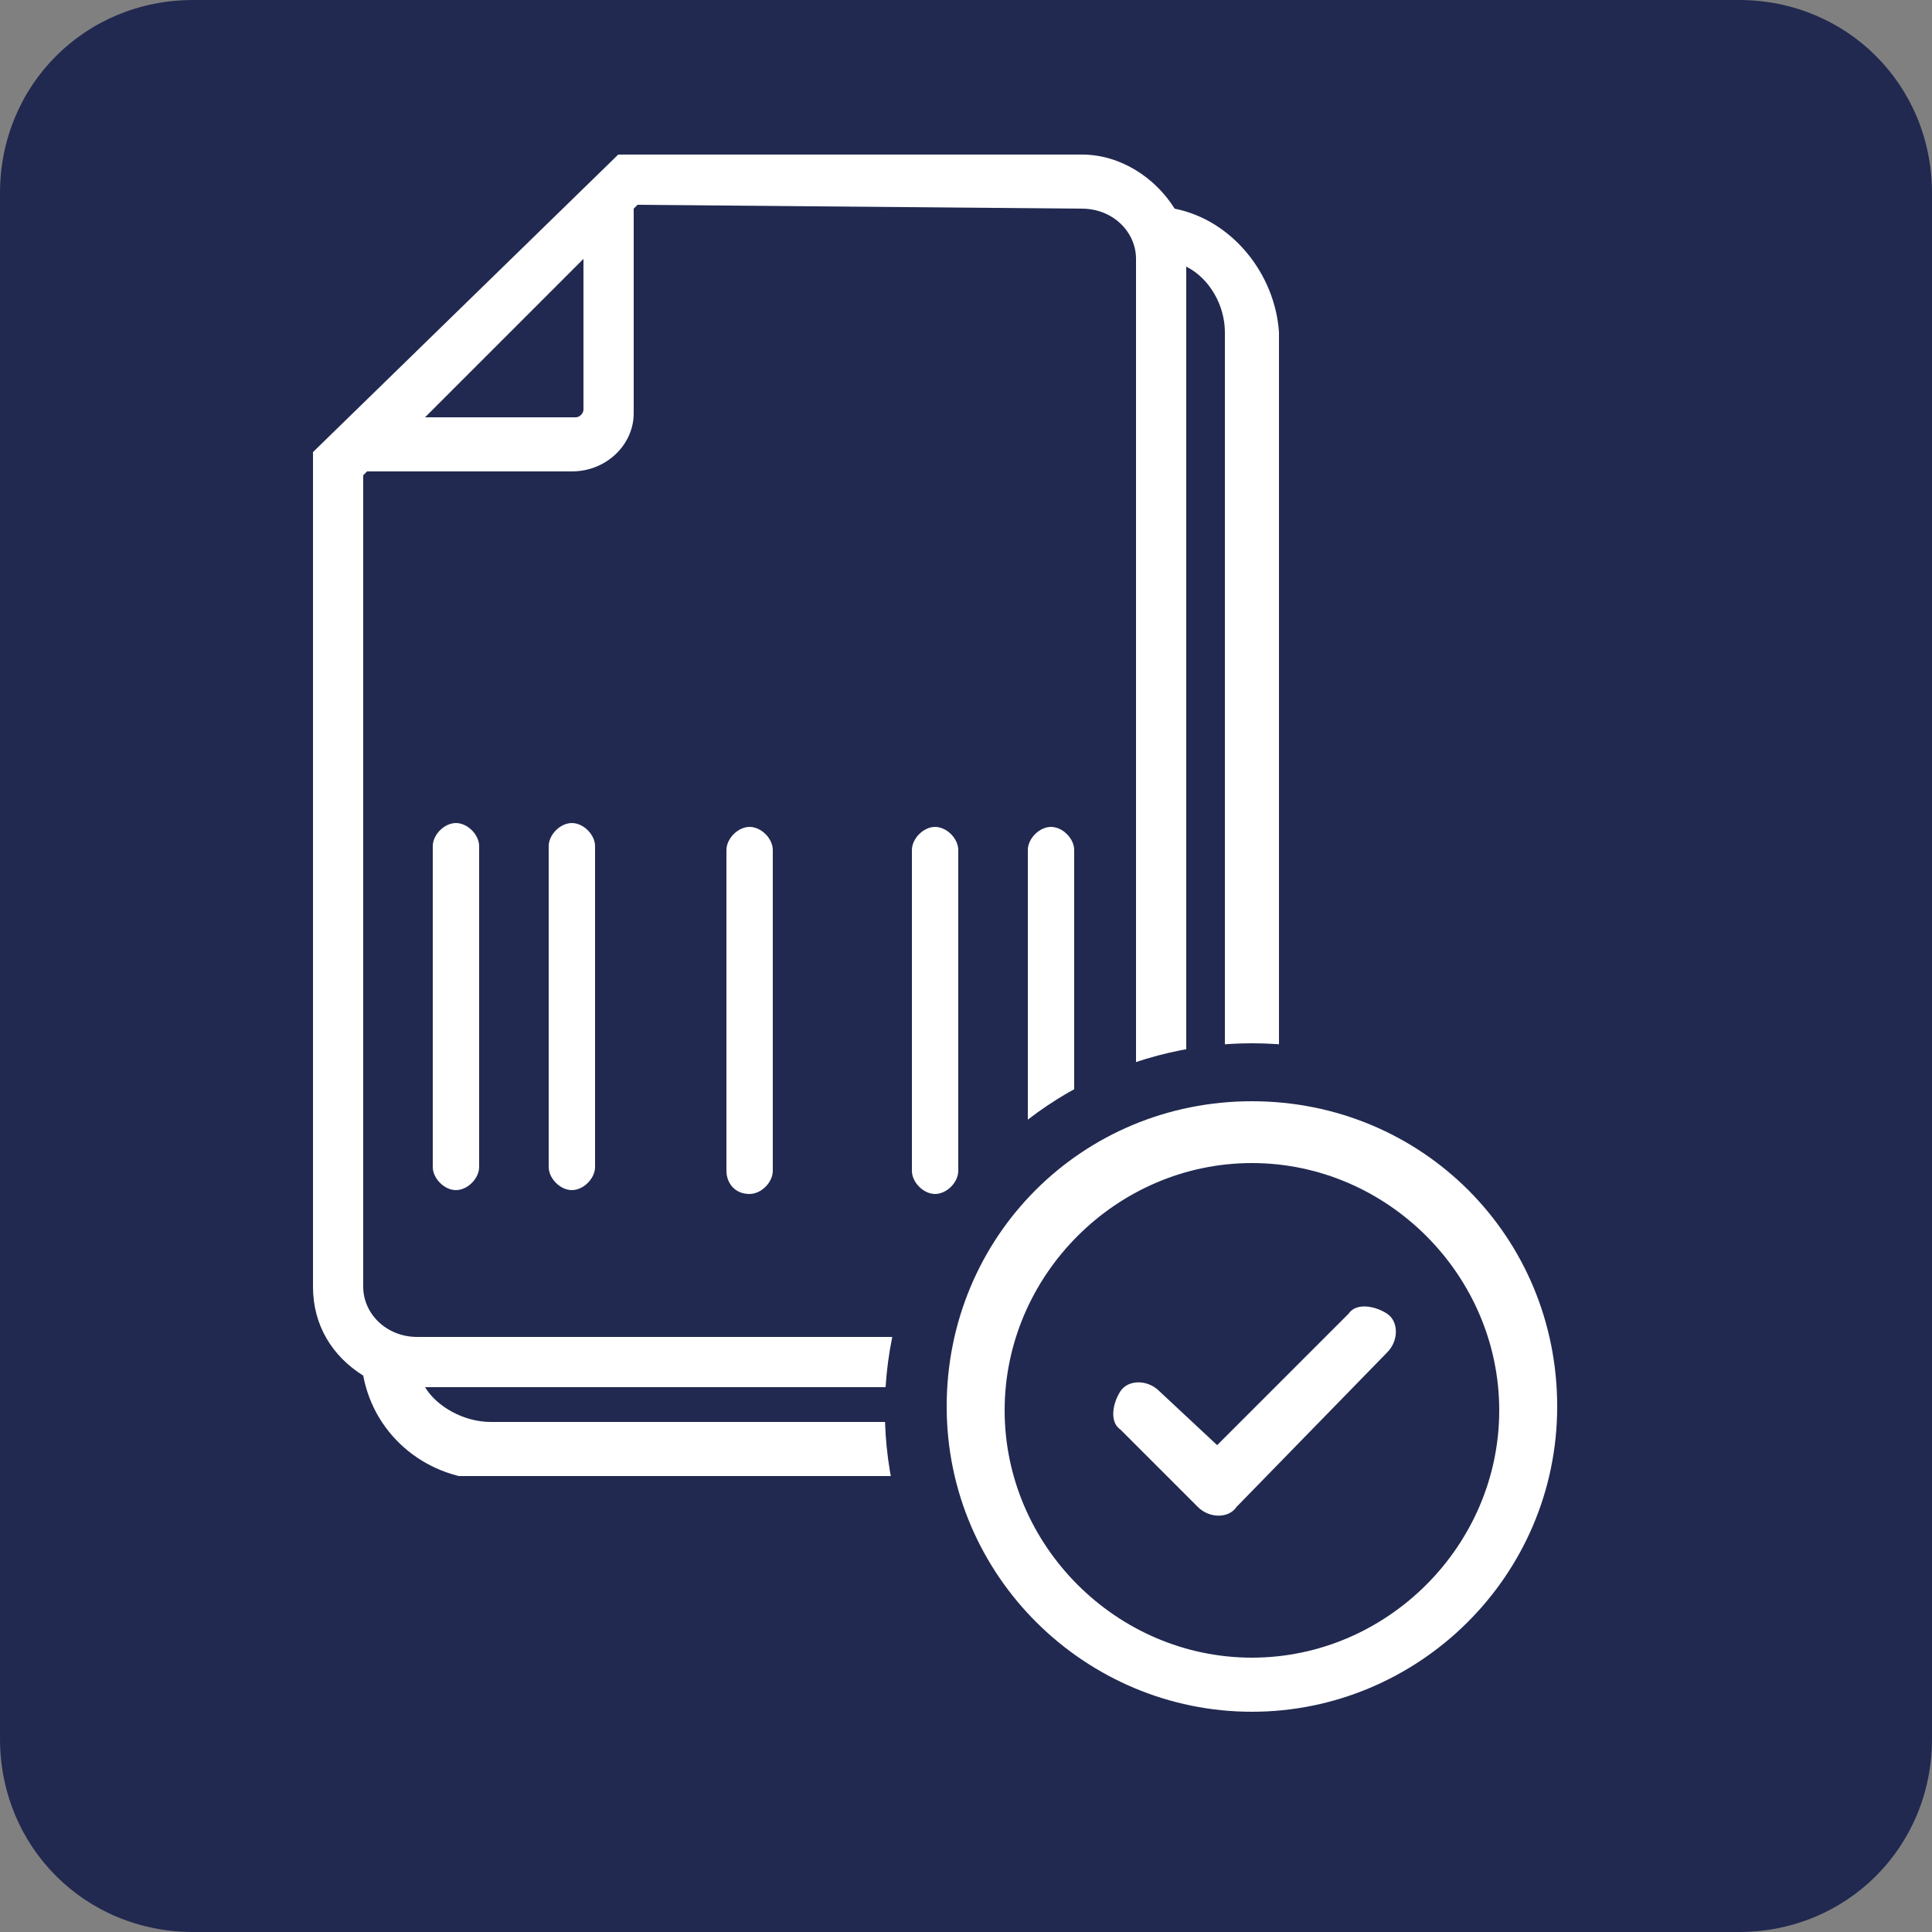
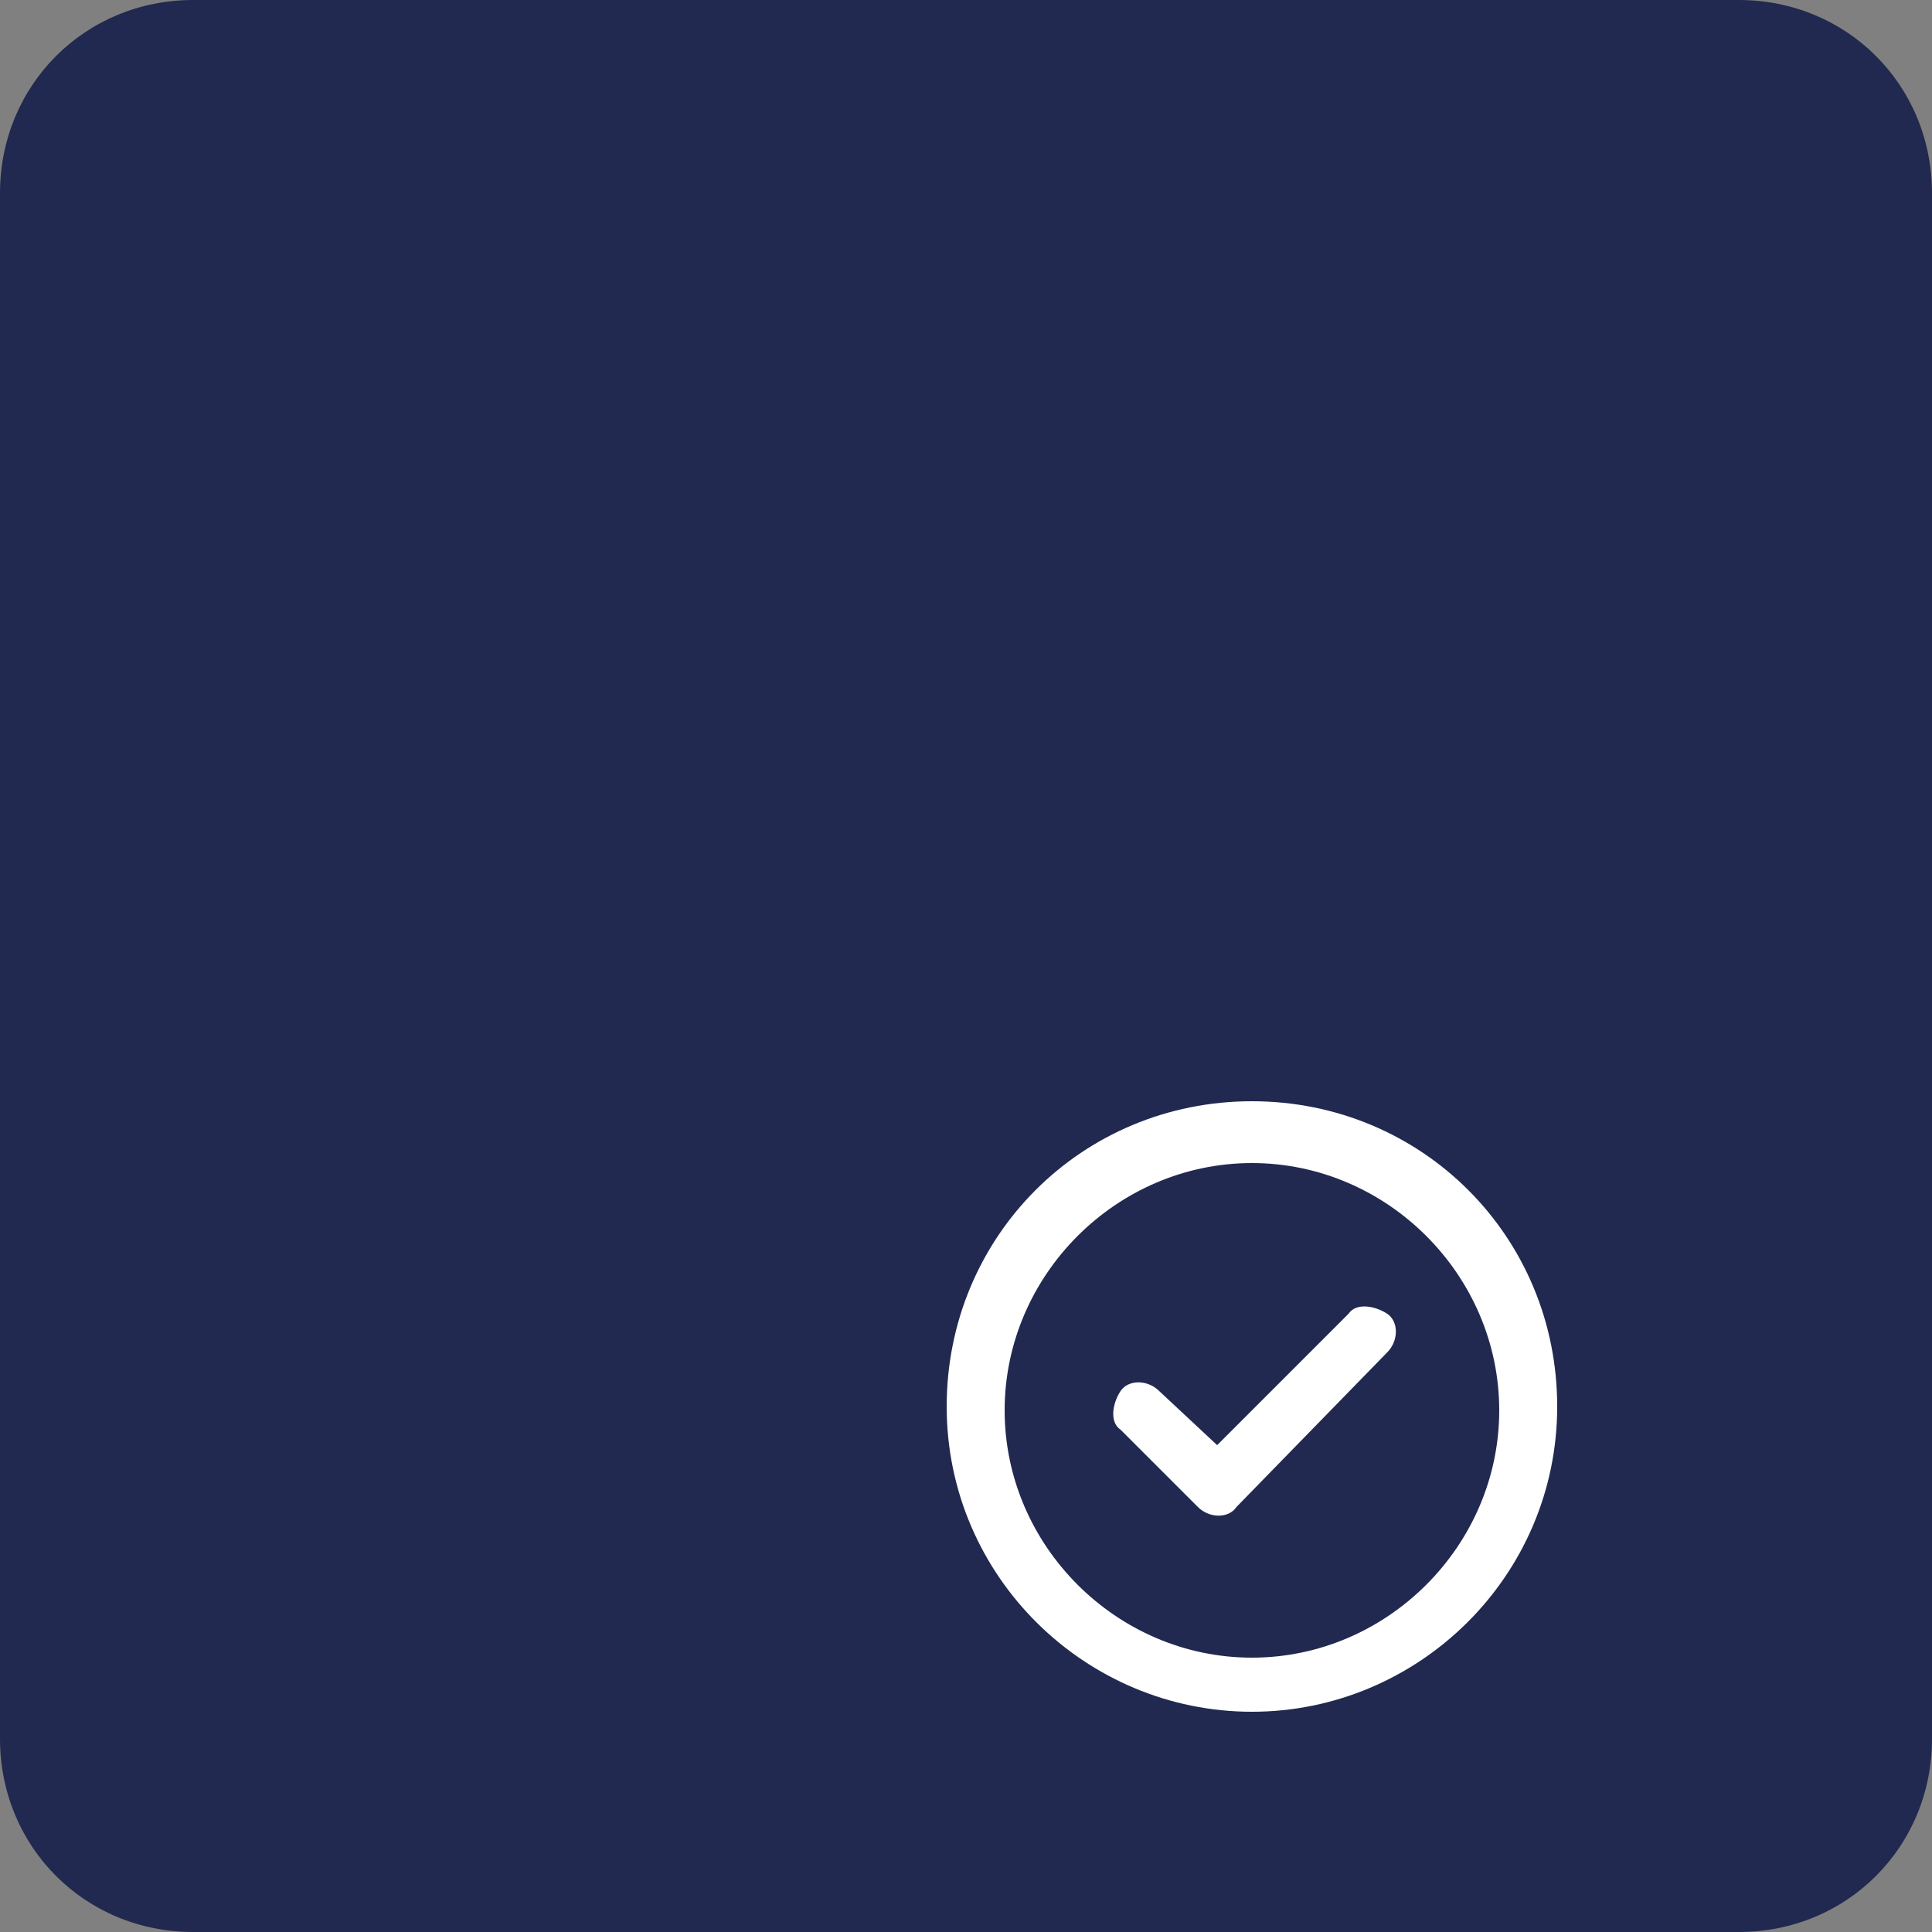
<svg xmlns="http://www.w3.org/2000/svg" xmlns:xlink="http://www.w3.org/1999/xlink" version="1.1" id="Camada_1" x="0px" y="0px" viewBox="0 0 50 50" style="enable-background:new 0 0 50 50;" xml:space="preserve">
  <rect x="0" y="0" width="50" height="50" fill="#808080" stroke="none" />
  <style type="text/css">
	.st0{fill:#212950;}
	.st1{clip-path:url(#SVGID_00000171702452195283820260000001261340528826662587_);}
	.st2{fill:#FFFFFF;}
</style>
  <path class="st0" d="M5,0h40c2.8,0,5,2.2,5,5v40c0,2.8-2.2,5-5,5H5c-2.8,0-5-2.2-5-5V5C0,2.2,2.2,0,5,0z" />
  <g>
    <g>
      <defs>
-         <rect id="SVGID_1_" x="8.1" y="4" width="25" height="34.2" />
-       </defs>
+         </defs>
      <clipPath id="SVGID_00000139252759049004259930000012765968235597471154_">
        <use xlink:href="#SVGID_1_" style="overflow:visible;" />
      </clipPath>
      <g style="clip-path:url(#SVGID_00000139252759049004259930000012765968235597471154_);">
-         <path class="st2" d="M11.8,21.3c-0.3,0-0.6,0.3-0.6,0.6v8.3c0,0.3,0.3,0.6,0.6,0.6c0.3,0,0.6-0.3,0.6-0.6v-8.3     C12.4,21.6,12.1,21.3,11.8,21.3z" />
        <path class="st2" d="M14.8,21.3c-0.3,0-0.6,0.3-0.6,0.6v8.3c0,0.3,0.3,0.6,0.6,0.6c0.3,0,0.6-0.3,0.6-0.6v-8.3     C15.4,21.6,15.1,21.3,14.8,21.3z" />
        <path class="st2" d="M19.4,30.9c0.3,0,0.6-0.3,0.6-0.6v-8.3c0-0.3-0.3-0.6-0.6-0.6c-0.3,0-0.6,0.3-0.6,0.6v8.3     C18.8,30.6,19,30.9,19.4,30.9z" />
        <path class="st2" d="M24.2,30.9c0.3,0,0.6-0.3,0.6-0.6v-8.3c0-0.3-0.3-0.6-0.6-0.6c-0.3,0-0.6,0.3-0.6,0.6v8.3     C23.6,30.6,23.9,30.9,24.2,30.9z" />
        <path class="st2" d="M27.2,30.9c0.3,0,0.6-0.3,0.6-0.6v-8.3c0-0.3-0.3-0.6-0.6-0.6c-0.3,0-0.6,0.3-0.6,0.6v8.3     C26.6,30.6,26.8,30.9,27.2,30.9z" />
        <path class="st2" d="M30.4,5.4L30.4,5.4C29.9,4.6,29,4,28,4H16c0,0,0,0,0,0l-7.9,7.7v21.6c0,1,0.5,1.8,1.3,2.3     c0.3,1.6,1.7,2.7,3.3,2.7h17c1.9,0,3.4-1.5,3.4-3.3V8.6C33,7.1,31.9,5.7,30.4,5.4L30.4,5.4z M28,5.4c0.8,0,1.4,0.6,1.4,1.3v26.6     c0,0.7-0.6,1.3-1.4,1.3H10.8c-0.8,0-1.4-0.6-1.4-1.3v-21l0.1-0.1h5.3c0.9,0,1.6-0.7,1.6-1.5V5.4l0.1-0.1L28,5.4L28,5.4z      M15.1,6.7v3.9c0,0.1-0.1,0.2-0.2,0.2h-3.9L15.1,6.7L15.1,6.7z M31.7,34.9c0,1.1-0.9,1.9-2,1.9h-17c-0.7,0-1.4-0.4-1.7-0.9h17     c1.5,0,2.7-1.2,2.7-2.6V6.9c0.6,0.3,1,1,1,1.7L31.7,34.9L31.7,34.9z" />
      </g>
    </g>
    <g>
      <circle class="st0" cx="32.4" cy="36.5" r="9.5" />
      <path class="st2" d="M32.4,30.1c3.5,0,6.4,2.9,6.4,6.4s-2.9,6.4-6.4,6.4S26,40,26,36.5S28.9,30.1,32.4,30.1z M32.4,44.3    c4.3,0,7.9-3.5,7.9-7.9s-3.5-7.9-7.9-7.9s-7.9,3.5-7.9,7.9S28.1,44.3,32.4,44.3z M35.9,35c0.3-0.3,0.3-0.8,0-1s-0.8-0.3-1,0    l-3.4,3.4L30,36c-0.3-0.3-0.8-0.3-1,0s-0.3,0.8,0,1l2,2c0.3,0.3,0.8,0.3,1,0L35.9,35z" />
    </g>
  </g>
</svg>